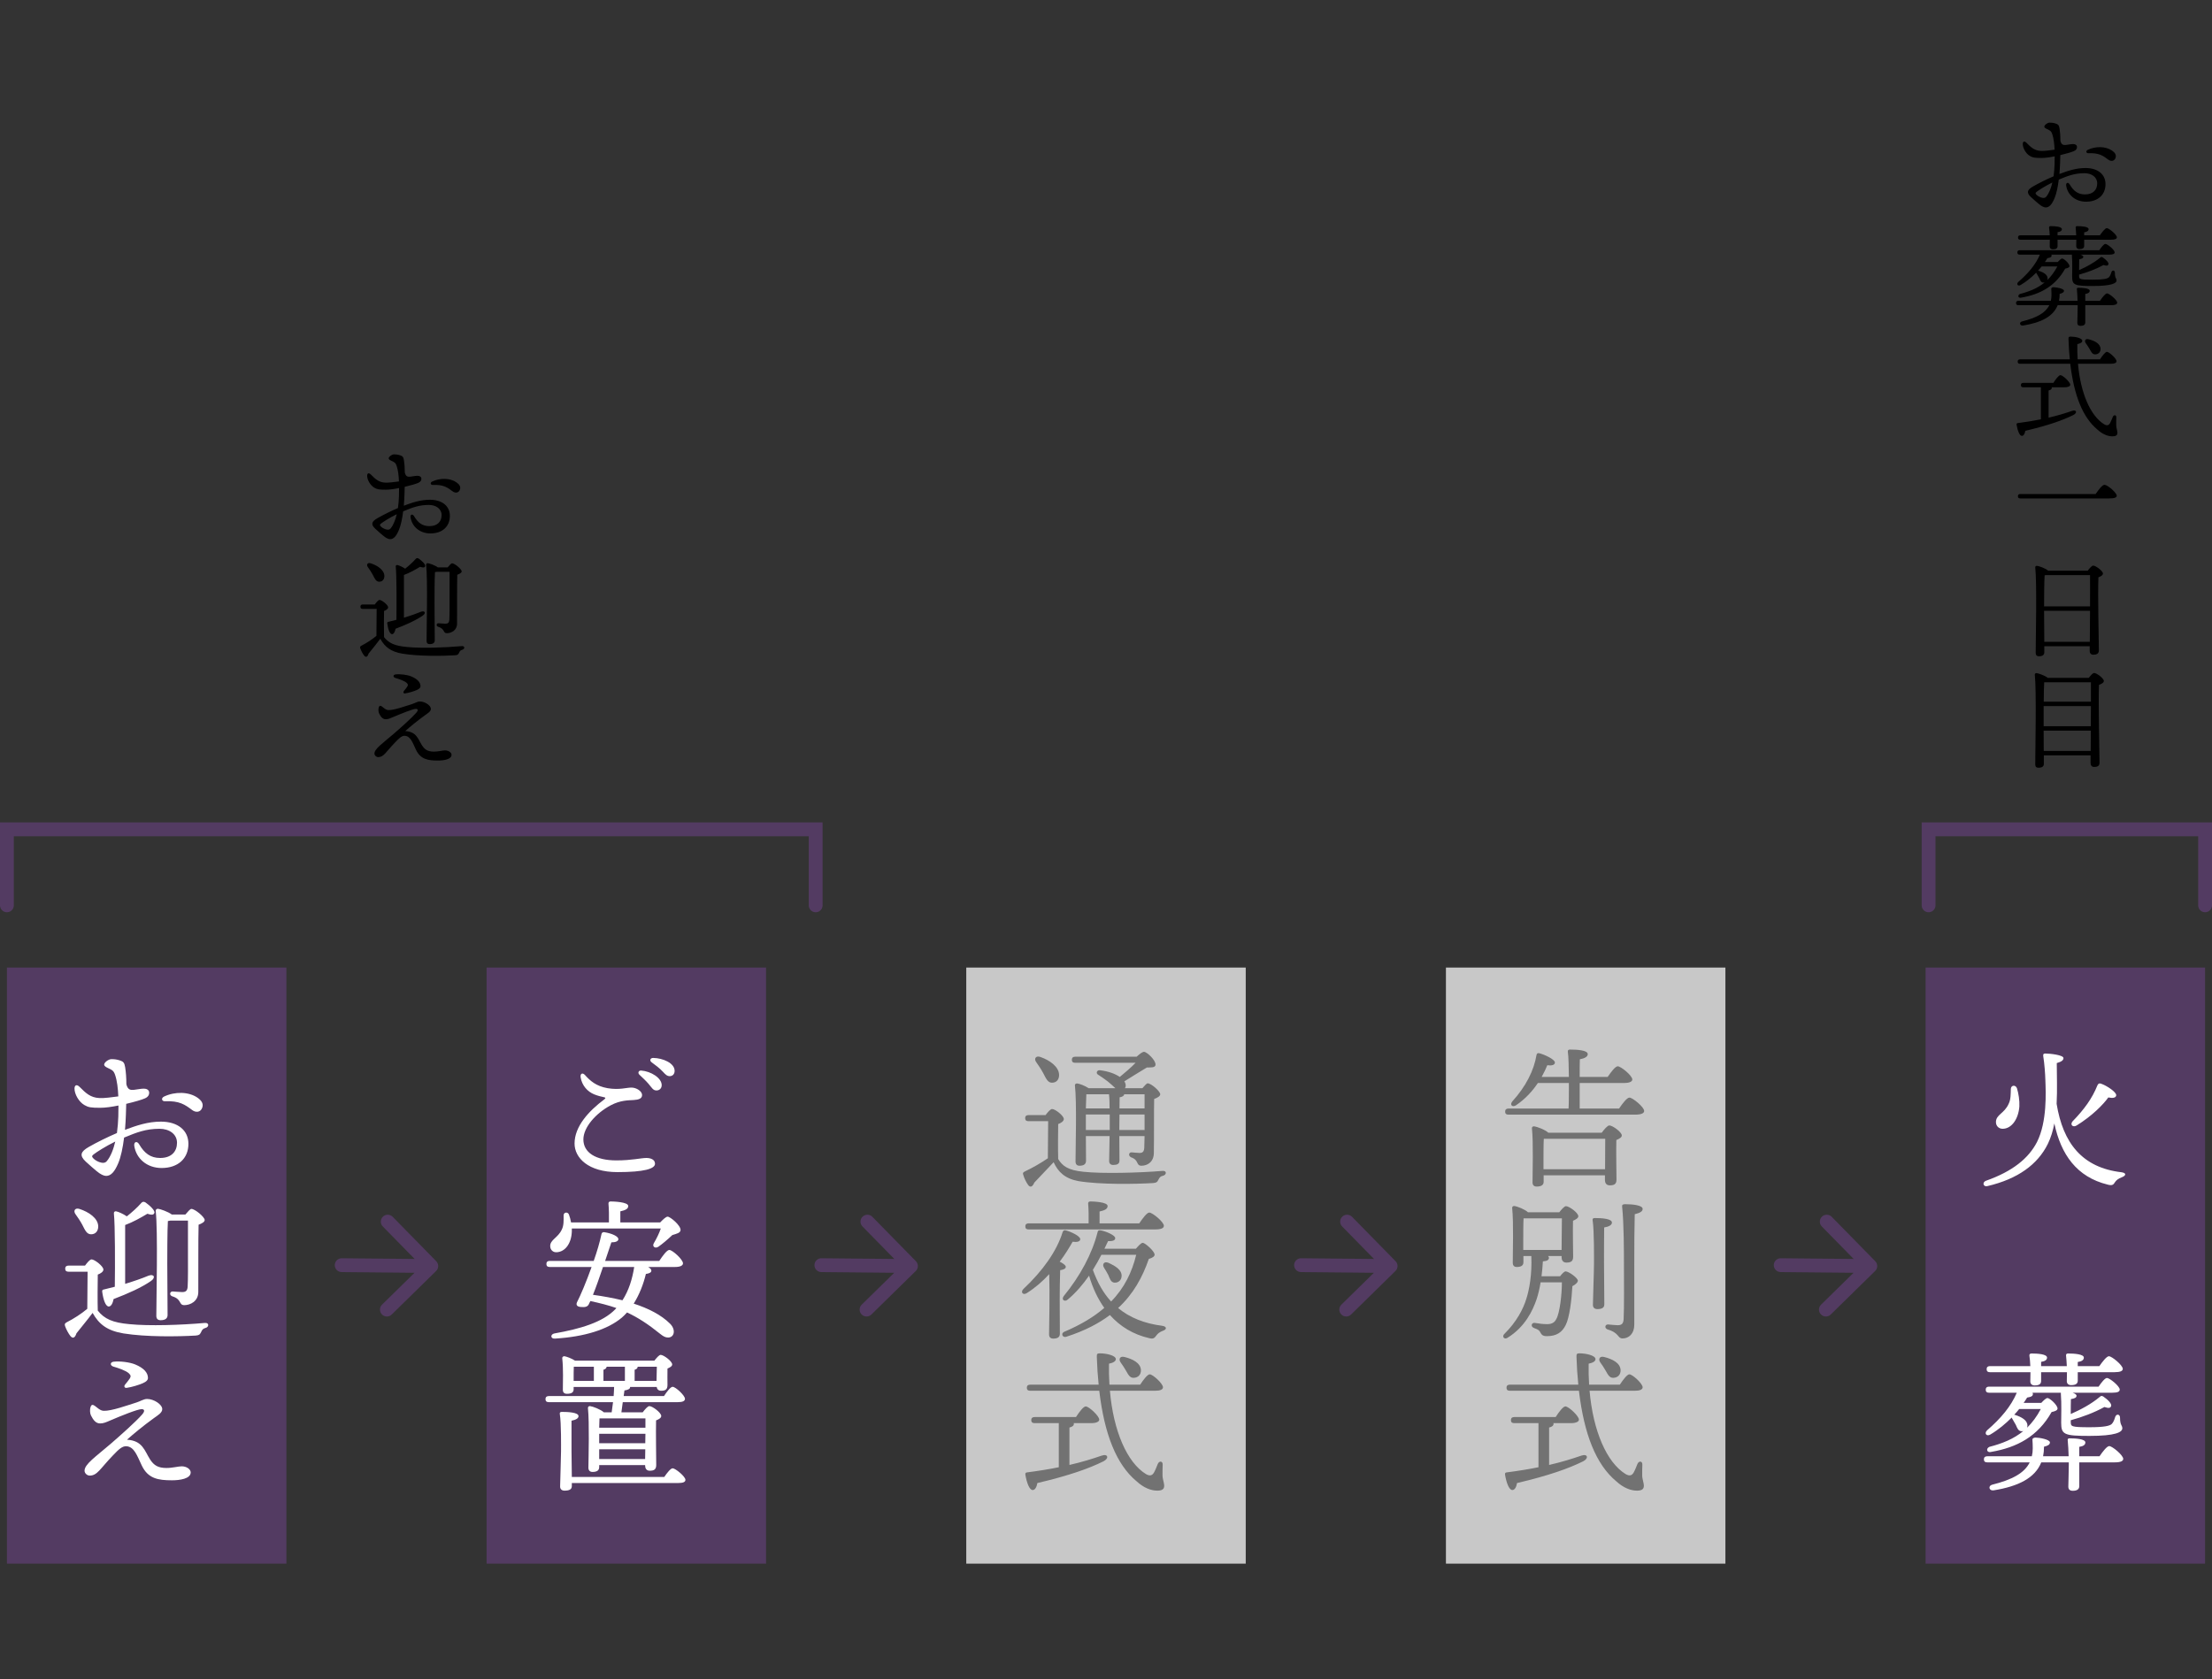
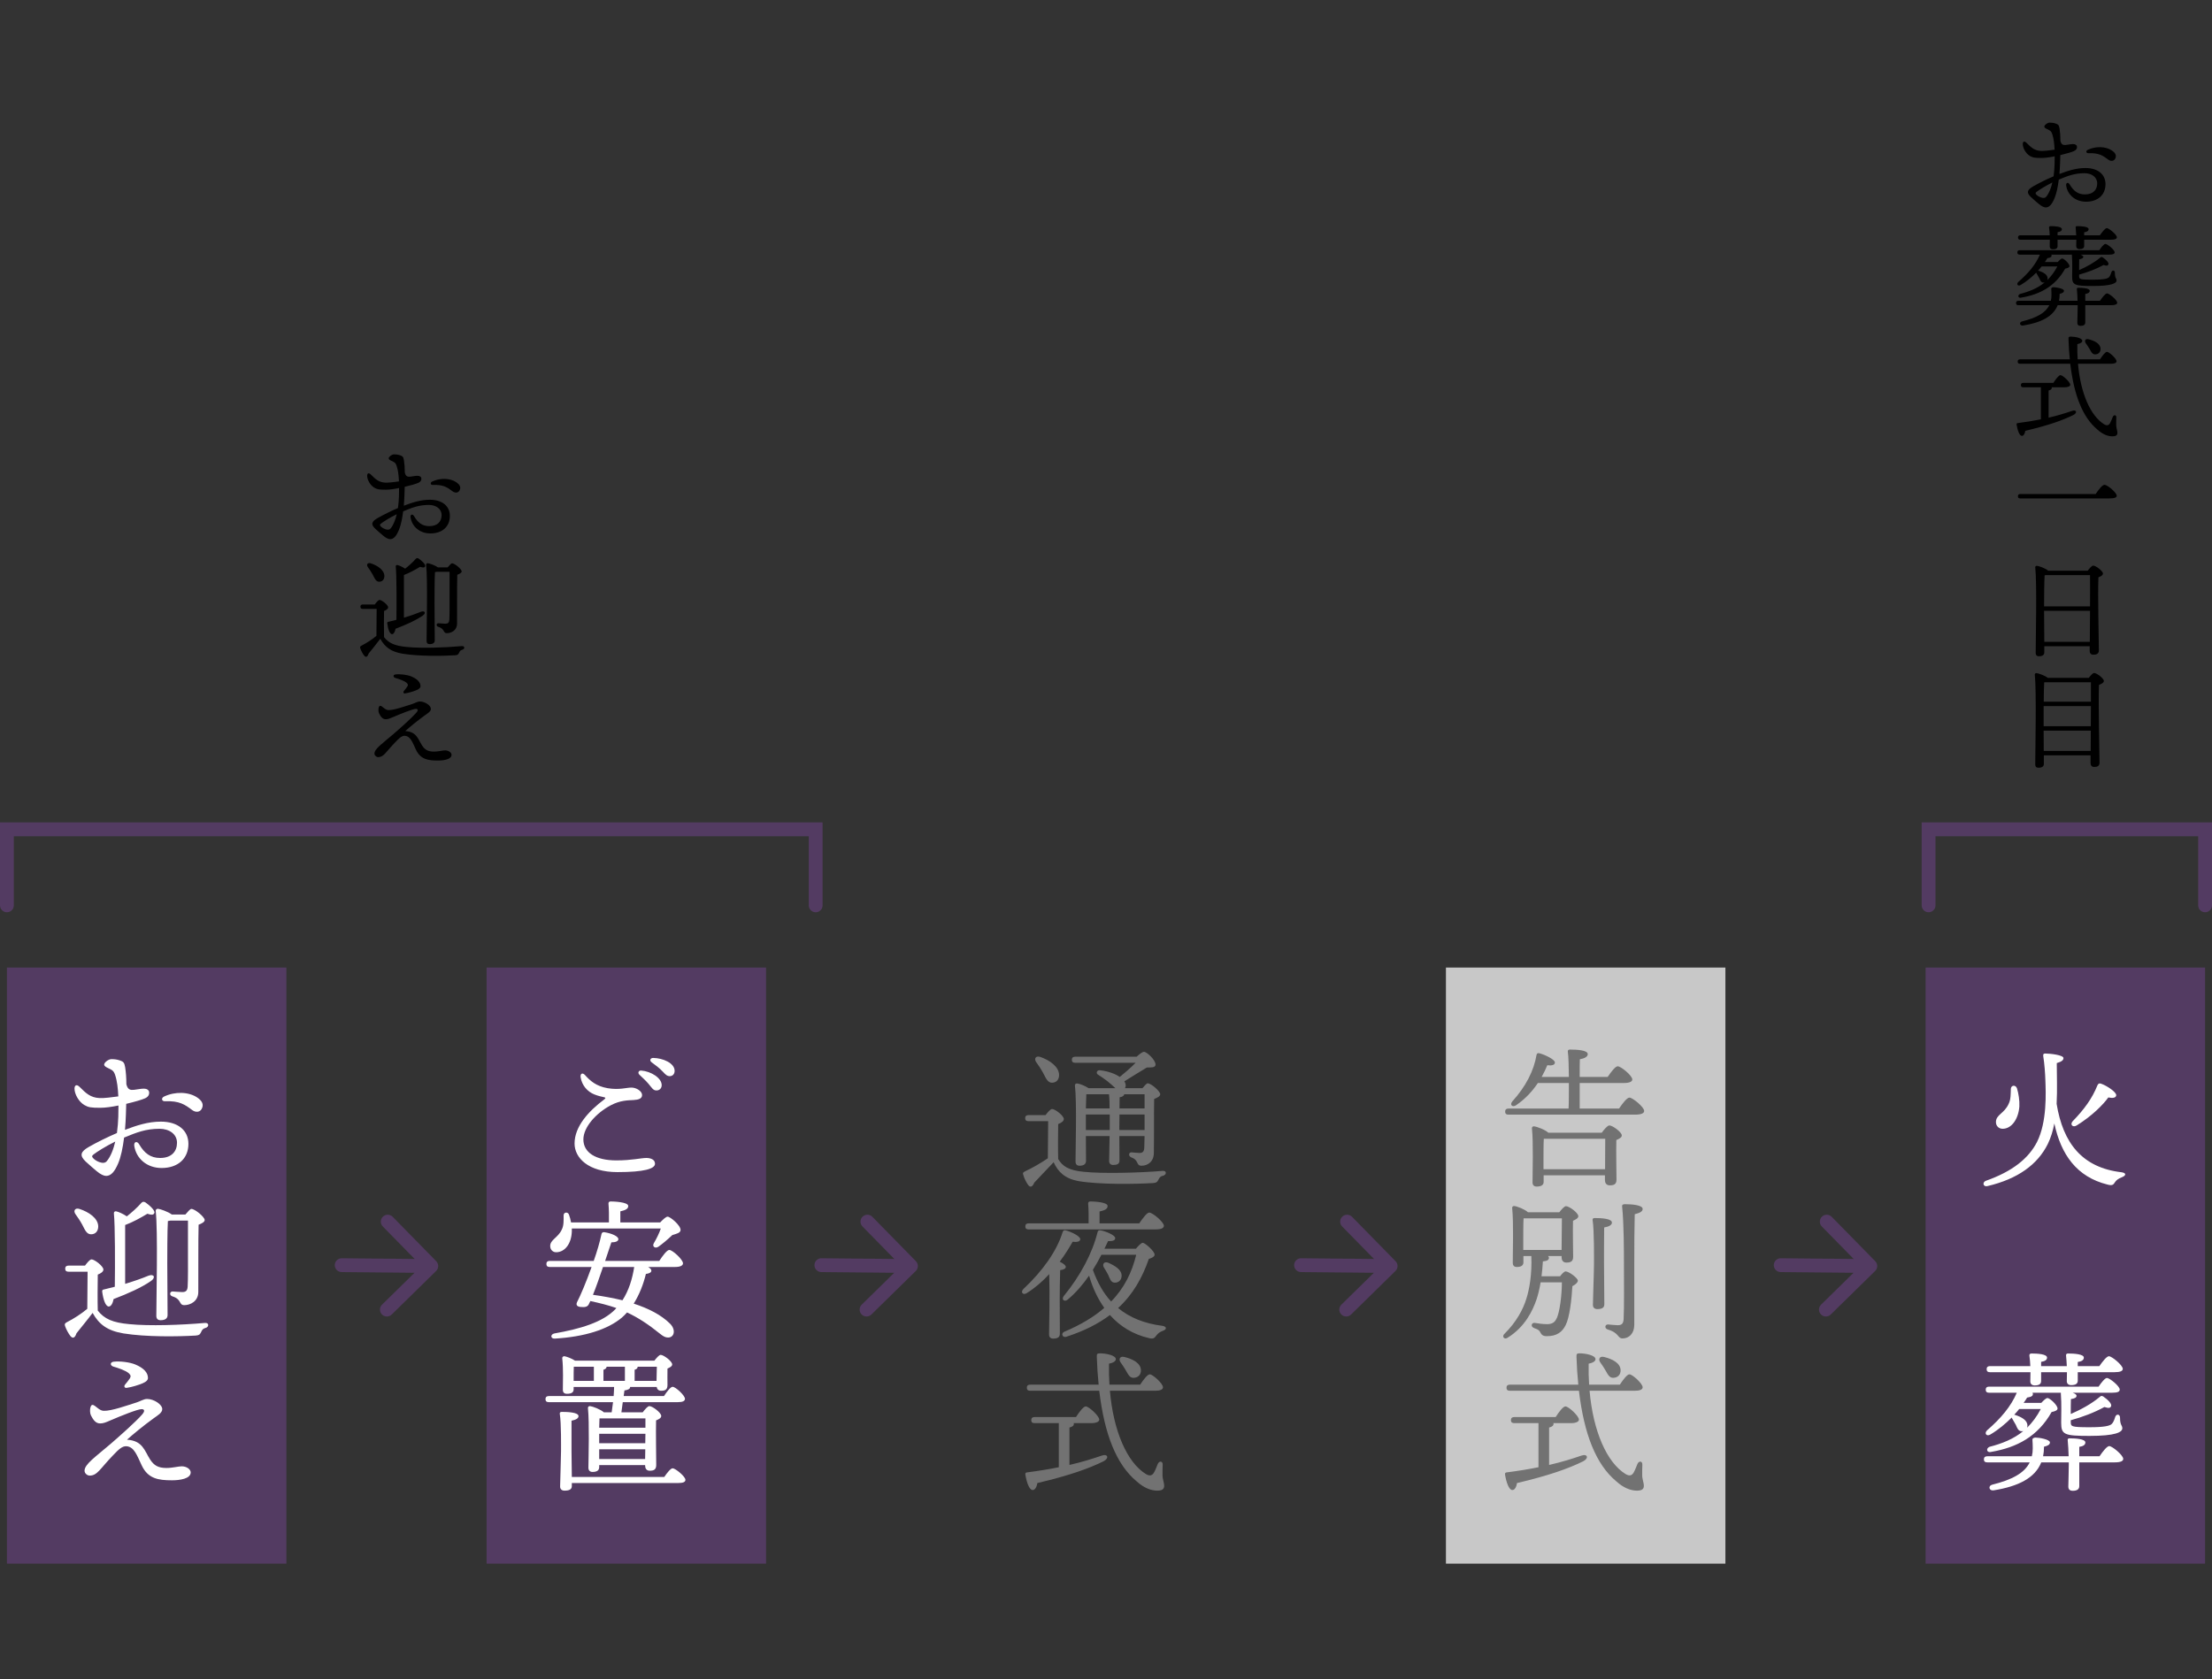
<svg xmlns="http://www.w3.org/2000/svg" width="320" height="243" viewBox="0 0 320 243" fill="none">
  <rect x="0" y="0" width="320" height="243" fill="#333333" stroke="none" />
  <path d="M56.517 76.45C56.917 75.971 57.204 75.22 57.396 74.405C56.389 74.9 55.431 75.507 55.111 75.763C54.935 75.907 54.904 75.987 55.111 76.194C55.287 76.37 55.543 76.498 55.718 76.562C56.07 76.69 56.342 76.674 56.517 76.45ZM58.547 70.442L58.515 71.529C58.499 72.024 58.467 72.583 58.419 73.174C59.601 72.727 60.816 72.311 62.19 72.311C63.964 72.311 65.082 73.222 65.082 74.644C65.082 76.194 63.98 77.185 62.27 77.185C60.72 77.185 59.601 76.194 59.394 74.868C59.33 74.421 59.681 74.309 59.905 74.692C60.448 75.619 61.087 76.13 62.11 76.13C63.324 76.13 63.884 75.427 63.884 74.533C63.884 73.622 63.069 73.062 62.046 73.062C60.608 73.062 59.633 73.446 58.323 73.989C58.195 75.028 57.987 76.035 57.7 76.706C57.332 77.569 56.949 78.016 56.438 78.016C56.198 78.016 55.846 77.856 55.447 77.521C55.127 77.249 54.76 76.945 54.296 76.514C53.593 75.859 53.769 75.459 54.6 74.98C55.431 74.501 56.597 73.925 57.572 73.51C57.652 72.903 57.7 72.311 57.716 71.784C57.716 71.481 57.732 71.081 57.732 70.618C57.029 70.762 56.342 70.858 55.814 70.858C54.84 70.858 54.568 70.809 54.153 70.57C53.545 70.218 53.114 69.403 53.114 68.844C53.114 68.477 53.338 68.349 53.657 68.668C54.296 69.308 54.776 69.787 55.734 69.835C56.166 69.867 57.141 69.739 57.716 69.659C57.684 68.844 57.588 68.013 57.38 67.406C57.22 66.943 57.077 66.895 56.613 66.671C56.406 66.575 56.23 66.463 56.23 66.32C56.23 66.096 56.677 65.744 56.997 65.744C57.252 65.744 57.54 65.76 57.907 65.888C58.227 66 58.355 66.096 58.435 66.591C58.515 67.102 58.563 67.71 58.563 68.381C58.706 68.972 58.994 69.004 59.346 68.972C59.697 68.94 60.065 68.844 60.4 68.844C60.688 68.844 60.959 68.972 60.959 69.276C60.959 69.467 60.88 69.707 60.512 69.867C60.193 70.011 59.425 70.234 58.547 70.442ZM66.025 69.787C66.44 70.075 66.664 70.394 66.552 70.793C66.392 71.353 65.865 71.385 65.481 71.097C64.715 70.522 64.139 70.106 62.621 70.17C62.27 70.186 62.19 69.835 62.525 69.675C63.676 69.132 65.114 69.164 66.025 69.787ZM65.034 82.735H63.181C63.101 82.751 63.021 82.767 62.925 82.783C62.861 83.694 62.861 86.682 62.861 87.225C62.861 87.72 62.893 92.099 62.893 92.658C62.893 93.009 62.653 93.201 62.158 93.201C61.854 93.201 61.711 93.041 61.711 92.738C61.711 91.012 61.886 83.853 61.647 81.712C61.631 81.6 61.742 81.489 61.87 81.489C62.094 81.505 62.941 81.792 63.34 82.096H64.762C65.002 81.808 65.274 81.505 65.386 81.505C65.785 81.505 66.792 82.367 66.792 82.671C66.792 82.879 66.488 83.038 66.153 83.166C66.105 84.94 66.137 87.864 66.121 90.229C66.121 91.22 65.274 91.619 64.651 91.619C64.043 91.619 64.411 90.996 63.388 90.692C63.053 90.581 63.117 90.181 63.42 90.181C63.548 90.181 64.139 90.245 64.427 90.245C64.81 90.245 64.97 90.101 65.002 89.686C65.05 88.871 65.034 87.337 65.034 86.218V82.735ZM58.435 83.198V89.382C59.378 89.094 60.209 88.807 60.896 88.519C61.487 88.311 61.663 88.727 61.151 89.079C60.16 89.766 58.77 90.389 57.22 90.98C57.141 91.379 56.981 91.763 56.709 91.763C56.373 91.747 56.134 91.044 56.022 90.197C56.006 90.053 56.07 89.989 56.198 89.973C56.597 89.877 56.981 89.782 57.348 89.686C57.38 87.417 57.38 83.214 57.252 81.984C57.236 81.84 57.332 81.728 57.492 81.76C57.7 81.792 58.243 82.032 58.611 82.287C59.154 81.856 59.681 81.393 60.145 80.865C60.24 80.769 60.368 80.706 60.56 80.817C61.039 81.153 61.615 81.696 61.503 81.936C61.423 82.144 61.231 82.16 60.768 82.016C60.081 82.431 59.25 82.895 58.435 83.198ZM53.929 83.166C53.705 82.751 53.449 82.383 53.21 82.048C52.97 81.712 53.162 81.361 53.625 81.505C54.616 81.824 55.591 82.479 55.607 83.342C55.607 83.822 55.335 84.173 54.856 84.173C54.392 84.173 54.216 83.726 53.929 83.166ZM52.491 87.465H54.216C54.44 87.161 54.728 86.809 54.904 86.809C55.223 86.809 56.15 87.529 56.15 87.88C56.15 88.104 55.862 88.296 55.559 88.407C55.543 89.27 55.527 91.284 55.559 92.194C56.262 93.073 57.124 93.457 58.882 93.617C60.959 93.824 64.299 93.712 66.808 93.489C67.271 93.441 67.271 93.92 66.872 94.016C66.584 94.096 66.52 94.224 66.408 94.463C66.28 94.719 66.201 94.783 65.849 94.815C63.931 94.927 60.672 94.975 58.259 94.591C56.549 94.304 55.687 93.632 55.015 92.434C54.456 93.185 53.865 93.888 53.322 94.575C53.146 95.118 52.906 95.135 52.682 94.863C52.491 94.623 52.235 94.16 52.123 93.824C52.059 93.617 52.075 93.537 52.315 93.409C53.034 93.041 53.833 92.53 54.456 92.003C54.472 91.108 54.488 88.983 54.488 88.104H52.491C52.283 88.104 52.139 88.04 52.139 87.784C52.139 87.545 52.283 87.465 52.491 87.465ZM57.188 98.096C56.837 97.984 56.837 97.632 57.22 97.585C57.86 97.505 58.914 97.632 59.489 97.872C60.416 98.256 60.832 98.751 60.832 99.294C60.832 99.486 60.688 99.678 60.272 99.853C59.857 100.029 59.154 100.253 58.595 100.333C58.355 100.365 58.291 100.157 58.419 99.997C58.595 99.79 58.786 99.55 58.914 99.358C59.042 99.15 59.058 99.022 58.818 98.799C58.483 98.495 57.636 98.224 57.188 98.096ZM64.379 108.578C64.906 108.578 65.322 108.897 65.322 109.217C65.322 109.888 64.171 110.048 63.356 110.048C61.902 110.048 60.832 109.872 60.176 108.482C59.681 107.443 59.394 106.533 58.579 106.469C58.131 106.437 57.764 106.788 57.141 107.443C55.798 108.834 55.511 109.553 54.712 109.553C54.424 109.553 54.169 109.297 54.169 109.041C54.169 108.354 55.319 107.587 56.917 106.213C57.86 105.398 59.553 103.896 60.209 103.145C60.56 102.746 60.448 102.57 60.16 102.57C59.745 102.57 57.955 103.289 56.885 103.752C56.406 103.96 56.15 104.072 55.798 104.072C55.351 104.072 55.079 103.704 54.84 103.225C54.728 103.001 54.712 102.57 54.808 102.314C54.888 102.106 55.015 102.059 55.239 102.218C55.511 102.41 55.798 102.73 56.182 102.746C56.997 102.778 58.706 102.154 59.633 101.867C60.001 101.755 60.384 101.499 60.736 101.499C61.455 101.499 62.334 102.075 62.334 102.57C62.334 102.953 61.854 103.225 61.455 103.513C60.304 104.343 59.25 105.222 58.627 105.782C60.272 105.877 60.464 106.932 61.055 107.859C61.471 108.498 61.918 108.754 62.781 108.754C63.404 108.754 64.027 108.578 64.379 108.578Z" fill="black" />
  <path d="M1 131V120H118V131" stroke="#533B62" stroke-width="2" stroke-linecap="round" />
  <path d="M296.028 28.45C296.427 27.971 296.715 27.22 296.907 26.405C295.9 26.9 294.941 27.507 294.622 27.763C294.446 27.907 294.414 27.987 294.622 28.194C294.798 28.37 295.053 28.498 295.229 28.562C295.581 28.69 295.852 28.674 296.028 28.45ZM298.057 22.442L298.025 23.529C298.009 24.024 297.977 24.583 297.929 25.174C299.112 24.727 300.326 24.311 301.7 24.311C303.474 24.311 304.593 25.222 304.593 26.644C304.593 28.194 303.49 29.185 301.78 29.185C300.23 29.185 299.112 28.194 298.904 26.868C298.84 26.421 299.192 26.309 299.415 26.692C299.959 27.619 300.598 28.131 301.621 28.131C302.835 28.131 303.394 27.427 303.394 26.533C303.394 25.622 302.579 25.062 301.557 25.062C300.119 25.062 299.144 25.446 297.834 25.989C297.706 27.028 297.498 28.035 297.21 28.706C296.843 29.569 296.459 30.016 295.948 30.016C295.708 30.016 295.357 29.856 294.957 29.521C294.638 29.249 294.27 28.945 293.807 28.514C293.104 27.859 293.28 27.459 294.11 26.98C294.941 26.501 296.108 25.925 297.083 25.51C297.162 24.903 297.21 24.311 297.226 23.784C297.226 23.481 297.242 23.081 297.242 22.618C296.539 22.762 295.852 22.858 295.325 22.858C294.35 22.858 294.079 22.809 293.663 22.57C293.056 22.218 292.624 21.403 292.624 20.844C292.624 20.477 292.848 20.349 293.168 20.668C293.807 21.308 294.286 21.787 295.245 21.835C295.676 21.867 296.651 21.739 297.226 21.659C297.194 20.844 297.099 20.013 296.891 19.406C296.731 18.943 296.587 18.895 296.124 18.671C295.916 18.575 295.74 18.463 295.74 18.32C295.74 18.096 296.188 17.744 296.507 17.744C296.763 17.744 297.051 17.76 297.418 17.888C297.738 18 297.866 18.096 297.945 18.591C298.025 19.102 298.073 19.71 298.073 20.381C298.217 20.972 298.505 21.004 298.856 20.972C299.208 20.94 299.575 20.844 299.911 20.844C300.198 20.844 300.47 20.972 300.47 21.276C300.47 21.467 300.39 21.707 300.023 21.867C299.703 22.011 298.936 22.234 298.057 22.442ZM305.535 21.787C305.951 22.075 306.174 22.394 306.063 22.794C305.903 23.353 305.376 23.385 304.992 23.097C304.225 22.522 303.65 22.107 302.132 22.17C301.78 22.186 301.7 21.835 302.036 21.675C303.186 21.132 304.625 21.164 305.535 21.787ZM296.539 34.687H292.289C292.081 34.687 291.937 34.623 291.937 34.367C291.937 34.128 292.081 34.048 292.289 34.048H296.523C296.507 33.664 296.475 33.233 296.427 32.945C296.411 32.785 296.507 32.722 296.651 32.722C297.29 32.722 298.281 32.785 298.281 33.153C298.281 33.409 298.057 33.536 297.658 33.6V34.048H300.358C300.342 33.664 300.31 33.249 300.278 32.945C300.262 32.785 300.342 32.722 300.486 32.722C301.125 32.722 302.148 32.785 302.148 33.153C302.148 33.409 301.924 33.553 301.509 33.616V34.048H303.778C304.113 33.569 304.545 33.009 304.784 33.009C305.088 33.009 306.238 33.952 306.238 34.336C306.238 34.559 305.983 34.687 305.36 34.687H301.509V35.582C301.509 35.917 301.253 36.045 300.806 36.045C300.55 36.045 300.358 35.901 300.358 35.63C300.358 35.406 300.374 35.087 300.374 34.687H297.658V35.614C297.658 35.949 297.418 36.077 296.971 36.077C296.715 36.077 296.523 35.933 296.523 35.662C296.523 35.438 296.539 35.118 296.539 34.687ZM297.626 38.554H295.357C295.197 38.762 295.021 38.953 294.83 39.161C294.877 39.161 294.925 39.177 294.973 39.193C295.597 39.401 296.236 39.736 296.22 40.312C296.22 40.391 296.204 40.455 296.188 40.519C296.715 39.992 297.21 39.353 297.626 38.554ZM295.82 37.915H297.674C297.913 37.659 298.169 37.403 298.329 37.403C298.569 37.403 299.383 38.138 299.383 38.506C299.383 38.682 299.16 38.794 298.76 38.873C297.306 41.446 295.117 42.596 292.433 43.06C291.969 43.204 291.81 42.724 292.225 42.533C293.583 42.181 294.782 41.702 295.788 40.871C295.724 40.887 295.66 40.887 295.581 40.887C295.261 40.871 295.149 40.567 295.005 40.232C294.893 40.024 294.766 39.816 294.638 39.593C294.606 39.545 294.574 39.497 294.574 39.449C293.935 40.088 293.184 40.727 292.321 41.238C291.921 41.478 291.65 41.111 291.985 40.791C293.423 39.545 294.494 38.282 295.101 36.844H292.193C291.985 36.844 291.841 36.78 291.841 36.525C291.841 36.285 291.985 36.205 292.193 36.205H303.698C303.985 35.773 304.369 35.294 304.577 35.294C304.864 35.294 305.919 36.157 305.919 36.509C305.919 36.732 305.711 36.844 305.12 36.844H300.965C301.189 36.924 301.381 37.02 301.381 37.164C301.381 37.355 301.189 37.451 300.79 37.515C300.774 37.947 300.774 38.554 300.774 39.081C301.796 38.634 302.915 38.042 303.81 37.291C303.906 37.212 304.001 37.116 304.193 37.244C304.688 37.579 305.12 38.027 305.008 38.266C304.928 38.442 304.8 38.506 304.305 38.346C303.234 38.937 301.988 39.401 300.774 39.736V39.912C300.774 40.391 300.806 40.471 302.739 40.471C304.305 40.471 304.832 40.328 305.056 40.152C305.248 39.976 305.36 39.672 305.439 39.401C305.551 39.033 305.951 39.081 305.951 39.465C305.951 40.296 306.19 40.248 306.19 40.583C306.19 40.999 305.455 41.382 302.739 41.382C300.071 41.382 299.767 41.238 299.767 39.992C299.767 39.497 299.815 37.947 299.735 36.988C299.735 36.924 299.735 36.876 299.735 36.844H296.747C296.779 36.892 296.795 36.924 296.795 36.972C296.795 37.164 296.683 37.276 296.188 37.355C296.076 37.531 295.964 37.723 295.82 37.915ZM301.668 43.523H303.794C304.129 43.028 304.577 42.453 304.816 42.453C305.136 42.453 306.286 43.411 306.286 43.795C306.286 44.019 306.031 44.162 305.408 44.162H301.668V46.655C301.668 46.991 301.429 47.151 300.981 47.151C300.646 47.151 300.518 46.975 300.518 46.703C300.518 46.288 300.566 45.281 300.566 44.418V44.162H297.674C297.019 45.808 295.261 46.687 292.672 47.102C292.177 47.182 292.065 46.623 292.513 46.511C294.622 45.984 295.916 45.281 296.459 44.162H292.001C291.794 44.162 291.65 44.099 291.65 43.843C291.65 43.603 291.794 43.523 292.001 43.523H296.683C296.747 43.268 296.779 42.996 296.779 42.692C296.779 42.325 296.763 42.037 296.747 41.798C296.731 41.622 296.923 41.558 297.083 41.558C297.45 41.558 298.585 41.75 298.585 42.069C298.585 42.293 298.377 42.421 297.961 42.517C297.961 42.884 297.929 43.204 297.866 43.523H300.55C300.534 42.948 300.502 42.357 300.454 41.861C300.422 41.702 300.502 41.638 300.646 41.638C301.285 41.638 302.308 41.702 302.308 42.069C302.308 42.325 302.084 42.469 301.668 42.533V43.523ZM302.276 50.479C302.116 50.192 301.924 49.92 301.732 49.648C301.509 49.313 301.668 48.961 302.148 49.089C302.995 49.297 303.842 49.712 303.874 50.463C303.89 50.927 303.602 51.262 303.107 51.278C302.675 51.294 302.515 50.879 302.276 50.479ZM296.363 56.503V60.434C297.69 60.13 298.808 59.779 299.735 59.459C300.406 59.22 300.566 59.731 299.943 60.051C298.425 60.802 296.332 61.553 292.992 62.336C292.928 62.719 292.768 63.071 292.497 63.071C292.161 63.071 291.873 62.32 291.73 61.441C291.714 61.281 291.778 61.233 291.905 61.217C293.136 61.057 294.238 60.882 295.245 60.674V56.04H292.704C292.497 56.04 292.353 55.976 292.353 55.72C292.353 55.481 292.497 55.401 292.704 55.401H297.051C297.386 54.873 297.834 54.282 298.073 54.282C298.409 54.282 299.495 55.289 299.495 55.672C299.495 55.896 299.16 56.04 298.664 56.04H296.811C296.827 56.072 296.827 56.088 296.827 56.12C296.827 56.296 296.683 56.423 296.363 56.503ZM305.392 52.636H300.614C300.981 56.871 302.419 60.178 304.401 61.393C304.816 61.633 305.072 61.553 305.264 61.201C305.408 60.945 305.551 60.546 305.647 60.322C305.807 59.971 306.174 60.019 306.159 60.402C306.159 60.738 306.127 61.153 306.143 61.505C306.143 61.952 306.318 62.272 306.318 62.655C306.302 63.007 306.063 63.135 305.583 63.135C304.944 63.135 304.177 62.847 303.426 62.16C301.301 60.402 300.039 57.222 299.495 52.636H292.241C292.033 52.636 291.889 52.572 291.889 52.317C291.889 52.077 292.033 51.997 292.241 51.997H299.431C299.336 51.087 299.272 50.112 299.24 49.089C299.224 48.754 299.288 48.706 299.575 48.706C300.246 48.706 301.237 48.929 301.237 49.313C301.237 49.52 300.997 49.696 300.518 49.792C300.502 50.543 300.518 51.278 300.566 51.997H303.794C304.129 51.486 304.561 50.911 304.8 50.911C305.12 50.911 306.19 51.885 306.19 52.269C306.19 52.509 305.903 52.636 305.392 52.636ZM292.273 71.481H303.17C303.586 70.873 304.113 70.154 304.449 70.154C304.896 70.154 306.222 71.305 306.222 71.736C306.222 71.976 305.919 72.12 305.104 72.12H292.273C292.065 72.12 291.921 72.056 291.921 71.8C291.921 71.561 292.065 71.481 292.273 71.481ZM295.74 92.865H302.324C302.324 91.731 302.34 90.053 302.356 88.376H295.708L295.74 92.865ZM295.708 87.736H302.356C302.356 85.787 302.372 83.965 302.356 83.214H295.948L295.788 83.246C295.724 84.093 295.708 86.602 295.708 87.736ZM296.3 82.575H302.02C302.292 82.224 302.611 81.84 302.819 81.84C303.186 81.84 304.225 82.623 304.225 82.991C304.225 83.23 303.921 83.406 303.57 83.534C303.458 85.883 303.634 92.929 303.634 94.112C303.634 94.607 303.282 94.735 302.819 94.735C302.435 94.735 302.308 94.447 302.308 94.192V93.505H295.74V94.383C295.74 94.751 295.501 94.959 294.973 94.959C294.638 94.959 294.494 94.767 294.494 94.479C294.494 92.562 294.686 84.413 294.43 82.096C294.414 81.984 294.51 81.872 294.654 81.872C294.893 81.872 295.916 82.224 296.3 82.575ZM295.66 108.658H302.451L302.467 105.718H295.644L295.66 108.658ZM295.82 98.719L295.724 98.735C295.692 99.278 295.66 100.429 295.66 101.531H302.483C302.483 100.269 302.483 99.23 302.483 98.719H295.82ZM295.644 104.024V105.079H302.467L302.483 102.17H295.644C295.644 103.033 295.644 103.784 295.644 104.024ZM296.236 98.08H302.18C302.435 97.744 302.755 97.377 302.947 97.377C303.314 97.377 304.353 98.16 304.353 98.527C304.353 98.783 304.017 98.959 303.65 99.102C303.538 101.547 303.73 109.105 303.73 110.352C303.73 110.847 303.41 110.975 302.947 110.975C302.563 110.975 302.435 110.687 302.435 110.431V109.297H295.676V110.527C295.676 110.895 295.421 111.087 294.893 111.087C294.59 111.087 294.43 110.927 294.43 110.623C294.43 108.658 294.622 99.997 294.366 97.616C294.35 97.52 294.446 97.393 294.59 97.393C294.814 97.393 295.836 97.744 296.236 98.08Z" fill="black" />
  <path d="M279 131V120H319V131" stroke="#533B62" stroke-width="2" stroke-linecap="round" />
  <rect width="40.43" height="86.253" transform="translate(1 140)" fill="#533B62" />
  <path d="M15.465 167.993C16.015 167.333 16.411 166.299 16.675 165.177C15.289 165.859 13.969 166.695 13.529 167.047C13.287 167.245 13.243 167.355 13.529 167.641C13.771 167.883 14.123 168.059 14.365 168.147C14.849 168.323 15.223 168.301 15.465 167.993ZM18.259 159.721L18.215 161.217C18.193 161.899 18.149 162.669 18.083 163.483C19.711 162.867 21.383 162.295 23.275 162.295C25.717 162.295 27.257 163.549 27.257 165.507C27.257 167.641 25.739 169.005 23.385 169.005C21.251 169.005 19.711 167.641 19.425 165.815C19.337 165.199 19.821 165.045 20.129 165.573C20.877 166.849 21.757 167.553 23.165 167.553C24.837 167.553 25.607 166.585 25.607 165.353C25.607 164.099 24.485 163.329 23.077 163.329C21.097 163.329 19.755 163.857 17.951 164.605C17.775 166.035 17.489 167.421 17.093 168.345C16.587 169.533 16.059 170.149 15.355 170.149C15.025 170.149 14.541 169.929 13.991 169.467C13.551 169.093 13.045 168.675 12.407 168.081C11.439 167.179 11.681 166.629 12.825 165.969C13.969 165.309 15.575 164.517 16.917 163.945C17.027 163.109 17.093 162.295 17.115 161.569C17.115 161.151 17.137 160.601 17.137 159.963C16.169 160.161 15.223 160.293 14.497 160.293C13.155 160.293 12.781 160.227 12.209 159.897C11.373 159.413 10.779 158.291 10.779 157.521C10.779 157.015 11.087 156.839 11.527 157.279C12.407 158.159 13.067 158.819 14.387 158.885C14.981 158.929 16.323 158.753 17.115 158.643C17.071 157.521 16.939 156.377 16.653 155.541C16.433 154.903 16.235 154.837 15.597 154.529C15.311 154.397 15.069 154.243 15.069 154.045C15.069 153.737 15.685 153.253 16.125 153.253C16.477 153.253 16.873 153.275 17.379 153.451C17.819 153.605 17.995 153.737 18.105 154.419C18.215 155.123 18.281 155.959 18.281 156.883C18.479 157.697 18.875 157.741 19.359 157.697C19.843 157.653 20.349 157.521 20.811 157.521C21.207 157.521 21.581 157.697 21.581 158.115C21.581 158.379 21.471 158.709 20.965 158.929C20.525 159.127 19.469 159.435 18.259 159.721ZM28.555 158.819C29.127 159.215 29.435 159.655 29.281 160.205C29.061 160.975 28.335 161.019 27.807 160.623C26.751 159.831 25.959 159.259 23.869 159.347C23.385 159.369 23.275 158.885 23.737 158.665C25.321 157.917 27.301 157.961 28.555 158.819ZM27.191 176.617H24.639C24.529 176.639 24.419 176.661 24.287 176.683C24.199 177.937 24.199 182.051 24.199 182.799C24.199 183.481 24.243 189.509 24.243 190.279C24.243 190.763 23.913 191.027 23.231 191.027C22.813 191.027 22.615 190.807 22.615 190.389C22.615 188.013 22.857 178.157 22.527 175.209C22.505 175.055 22.659 174.901 22.835 174.901C23.143 174.923 24.309 175.319 24.859 175.737H26.817C27.147 175.341 27.521 174.923 27.675 174.923C28.225 174.923 29.611 176.111 29.611 176.529C29.611 176.815 29.193 177.035 28.731 177.211C28.665 179.653 28.709 183.679 28.687 186.935C28.687 188.299 27.521 188.849 26.663 188.849C25.827 188.849 26.333 187.991 24.925 187.573C24.463 187.419 24.551 186.869 24.969 186.869C25.145 186.869 25.959 186.957 26.355 186.957C26.883 186.957 27.103 186.759 27.147 186.187C27.213 185.065 27.191 182.953 27.191 181.413V176.617ZM18.105 177.255V185.769C19.403 185.373 20.547 184.977 21.493 184.581C22.307 184.295 22.549 184.867 21.845 185.351C20.481 186.297 18.567 187.155 16.433 187.969C16.323 188.519 16.103 189.047 15.729 189.047C15.267 189.025 14.937 188.057 14.783 186.891C14.761 186.693 14.849 186.605 15.025 186.583C15.575 186.451 16.103 186.319 16.609 186.187C16.653 183.063 16.653 177.277 16.477 175.583C16.455 175.385 16.587 175.231 16.807 175.275C17.093 175.319 17.841 175.649 18.347 176.001C19.095 175.407 19.821 174.769 20.459 174.043C20.591 173.911 20.767 173.823 21.031 173.977C21.691 174.439 22.483 175.187 22.329 175.517C22.219 175.803 21.955 175.825 21.317 175.627C20.371 176.199 19.227 176.837 18.105 177.255ZM11.901 177.211C11.593 176.639 11.241 176.133 10.911 175.671C10.581 175.209 10.845 174.725 11.483 174.923C12.847 175.363 14.189 176.265 14.211 177.453C14.211 178.113 13.837 178.597 13.177 178.597C12.539 178.597 12.297 177.981 11.901 177.211ZM9.921 183.129H12.297C12.605 182.711 13.001 182.227 13.243 182.227C13.683 182.227 14.959 183.217 14.959 183.701C14.959 184.009 14.563 184.273 14.145 184.427C14.123 185.615 14.101 188.387 14.145 189.641C15.113 190.851 16.301 191.379 18.721 191.599C21.581 191.885 26.179 191.731 29.633 191.423C30.271 191.357 30.271 192.017 29.721 192.149C29.325 192.259 29.237 192.435 29.083 192.765C28.907 193.117 28.797 193.205 28.313 193.249C25.673 193.403 21.185 193.469 17.863 192.941C15.509 192.545 14.321 191.621 13.397 189.971C12.627 191.005 11.813 191.973 11.065 192.919C10.823 193.667 10.493 193.689 10.185 193.315C9.921 192.985 9.569 192.347 9.415 191.885C9.327 191.599 9.349 191.489 9.679 191.313C10.669 190.807 11.769 190.103 12.627 189.377C12.649 188.145 12.671 185.219 12.671 184.009H9.921C9.635 184.009 9.437 183.921 9.437 183.569C9.437 183.239 9.635 183.129 9.921 183.129ZM16.389 197.737C15.905 197.583 15.905 197.099 16.433 197.033C17.313 196.923 18.765 197.099 19.557 197.429C20.833 197.957 21.405 198.639 21.405 199.387C21.405 199.651 21.207 199.915 20.635 200.157C20.063 200.399 19.095 200.707 18.325 200.817C17.995 200.861 17.907 200.575 18.083 200.355C18.325 200.069 18.589 199.739 18.765 199.475C18.941 199.189 18.963 199.013 18.633 198.705C18.171 198.287 17.005 197.913 16.389 197.737ZM26.289 212.169C27.015 212.169 27.587 212.609 27.587 213.049C27.587 213.973 26.003 214.193 24.881 214.193C22.879 214.193 21.405 213.951 20.503 212.037C19.821 210.607 19.425 209.353 18.303 209.265C17.687 209.221 17.181 209.705 16.323 210.607C14.475 212.521 14.079 213.511 12.979 213.511C12.583 213.511 12.231 213.159 12.231 212.807C12.231 211.861 13.815 210.805 16.015 208.913C17.313 207.791 19.645 205.723 20.547 204.689C21.031 204.139 20.877 203.897 20.481 203.897C19.909 203.897 17.445 204.887 15.971 205.525C15.311 205.811 14.959 205.965 14.475 205.965C13.859 205.965 13.485 205.459 13.155 204.799C13.001 204.491 12.979 203.897 13.111 203.545C13.221 203.259 13.397 203.193 13.705 203.413C14.079 203.677 14.475 204.117 15.003 204.139C16.125 204.183 18.479 203.325 19.755 202.929C20.261 202.775 20.789 202.423 21.273 202.423C22.263 202.423 23.473 203.215 23.473 203.897C23.473 204.425 22.813 204.799 22.263 205.195C20.679 206.339 19.227 207.549 18.369 208.319C20.635 208.451 20.899 209.903 21.713 211.179C22.285 212.059 22.901 212.411 24.089 212.411C24.947 212.411 25.805 212.169 26.289 212.169Z" fill="white" />
  <path d="M49.44 182.064C48.888 182.058 48.436 182.501 48.431 183.054C48.425 183.606 48.868 184.058 49.421 184.063L49.44 182.064ZM63.093 183.904C63.487 183.518 63.493 182.885 63.106 182.49L56.805 176.064C56.418 175.67 55.785 175.664 55.391 176.05C54.997 176.437 54.99 177.07 55.377 177.465L60.978 183.177L55.266 188.778C54.872 189.164 54.866 189.798 55.252 190.192C55.639 190.586 56.272 190.592 56.667 190.206L63.093 183.904ZM49.421 184.063L62.383 184.19L62.402 182.19L49.44 182.064L49.421 184.063Z" fill="#533B62" />
  <rect width="40.43" height="86.253" transform="translate(70.392 140)" fill="#533B62" />
  <path d="M93.503 167.553C94.119 167.553 94.757 167.773 94.757 168.389C94.757 169.115 93.195 169.599 89.323 169.599C85.099 169.599 83.119 167.531 83.119 165.463C83.119 162.955 85.209 160.733 87.409 159.083C87.673 158.885 87.585 158.797 87.343 158.753C87.035 158.687 86.529 158.577 85.979 158.357C84.989 157.961 84.197 157.081 83.999 155.893C83.911 155.343 84.263 155.145 84.637 155.563C85.363 156.377 86.243 157.169 87.893 157.455C89.587 157.741 90.621 157.367 91.347 157.367C92.073 157.367 92.887 157.895 92.887 158.445C92.887 158.973 92.381 159.127 91.655 159.171C90.863 159.215 89.741 159.193 88.333 159.941C86.221 161.063 84.395 163.109 84.395 164.869C84.395 166.761 86.155 167.905 89.169 167.905C91.413 167.905 92.733 167.553 93.503 167.553ZM94.493 153.077C95.901 153.099 97.595 153.825 97.595 154.947C97.595 155.409 97.309 155.717 96.869 155.717C96.539 155.717 96.319 155.541 95.901 155.079C95.417 154.551 94.757 154.067 94.273 153.715C93.921 153.451 94.075 153.077 94.493 153.077ZM92.755 154.903C94.185 155.013 95.725 155.981 95.725 157.015C95.725 157.521 95.351 157.785 94.977 157.785C94.471 157.785 94.317 157.411 93.811 156.817C93.437 156.377 92.931 155.915 92.491 155.497C92.227 155.233 92.381 154.881 92.755 154.903ZM95.593 177.761H82.723C82.723 177.915 82.723 178.069 82.723 178.201C82.657 179.939 81.755 181.127 80.545 181.193C80.039 181.237 79.621 180.885 79.599 180.357C79.533 179.389 80.721 179.125 81.271 177.915C81.579 177.321 81.535 176.551 81.535 175.891C81.513 175.385 82.129 175.297 82.305 175.737C82.437 176.089 82.547 176.485 82.613 176.881H88.091C88.113 175.957 88.091 174.857 88.025 174.175C88.003 173.955 88.135 173.845 88.333 173.845C88.707 173.845 90.885 173.911 90.885 174.505C90.885 174.945 90.423 175.121 89.741 175.275V176.881H95.505C95.901 176.463 96.341 176.045 96.583 176.045C96.957 176.045 98.475 177.299 98.453 177.981C98.431 178.399 97.903 178.509 97.265 178.707C96.539 179.389 95.835 179.983 95.241 180.401C94.757 180.709 94.317 180.357 94.581 179.895C94.999 179.191 95.373 178.421 95.593 177.761ZM91.743 183.349V183.327H87.233C86.749 184.757 86.221 186.275 85.781 187.353C87.233 187.551 88.663 187.815 90.049 188.145C90.973 186.715 91.479 185.043 91.743 183.349ZM87.541 182.447H95.373C95.857 181.721 96.473 180.863 96.825 180.863C97.287 180.863 98.805 182.249 98.805 182.799C98.805 183.129 98.387 183.327 97.661 183.327H93.767C94.031 183.481 94.229 183.657 94.229 183.855C94.229 184.075 94.031 184.251 93.437 184.339C93.085 185.813 92.491 187.331 91.677 188.629C93.789 189.311 95.659 190.257 96.935 191.533C97.815 192.413 97.551 193.535 96.649 193.535C96.253 193.535 95.945 193.359 95.505 193.007C93.767 191.599 92.271 190.631 90.709 189.905C90.467 190.169 90.225 190.433 89.961 190.653C87.915 192.369 84.593 193.425 80.281 193.689C79.599 193.733 79.599 193.051 80.215 192.941C83.955 192.281 87.167 191.335 88.993 189.465L89.169 189.267C88.047 188.871 86.815 188.563 85.407 188.255C85.341 188.387 85.275 188.497 85.231 188.607C85.055 189.091 84.681 189.179 83.999 189.113C83.493 189.069 83.295 188.827 83.471 188.431C83.955 187.507 84.813 185.483 85.583 183.327H79.533C79.247 183.327 79.049 183.239 79.049 182.887C79.049 182.557 79.247 182.447 79.533 182.447H85.891C86.375 181.083 86.771 179.719 87.013 178.575C87.057 178.377 87.189 178.267 87.409 178.289C88.509 178.465 89.455 178.883 89.455 179.301C89.455 179.609 89.037 179.763 88.443 179.763L87.541 182.447ZM82.987 199.343V199.805H85.913V197.759H83.009C82.987 198.133 82.987 199.035 82.987 199.343ZM91.809 198.199V199.805H94.977L95.021 197.759H92.249C92.249 197.979 92.095 198.111 91.809 198.199ZM87.299 198.199V199.805H90.401V197.759H87.761C87.739 197.957 87.585 198.111 87.299 198.199ZM86.683 211.113H93.327L93.349 209.705H86.683V211.113ZM86.683 207.461V208.385V208.825H93.349L93.371 207.461H86.683ZM93.371 205.239H86.727C86.705 205.547 86.705 206.053 86.683 206.581H93.371V205.239ZM87.365 204.359H88.487C88.553 203.897 88.619 203.391 88.685 202.885H79.401C79.115 202.885 78.917 202.797 78.917 202.445C78.917 202.115 79.115 202.005 79.401 202.005H88.773C88.795 201.565 88.839 201.103 88.839 200.685H82.987V201.015C82.987 201.499 82.635 201.675 82.019 201.675C81.623 201.675 81.425 201.477 81.425 201.103C81.425 199.937 81.513 198.177 81.337 196.527C81.315 196.351 81.491 196.219 81.667 196.241C82.019 196.307 82.723 196.571 83.185 196.879H94.669C94.977 196.483 95.351 196.043 95.571 196.043C96.011 196.043 97.243 196.967 97.243 197.429C97.243 197.693 96.913 197.869 96.561 198.023C96.539 198.815 96.561 199.937 96.561 200.399C96.561 201.081 96.231 201.235 95.637 201.235C95.219 201.235 95.043 200.971 94.999 200.685H91.149C91.149 200.707 91.149 200.729 91.149 200.751C91.149 200.971 90.819 201.125 90.335 201.191L90.225 202.005H96.055C96.473 201.367 97.001 200.663 97.309 200.663C97.727 200.663 99.091 201.917 99.091 202.401C99.091 202.731 98.739 202.885 98.057 202.885H90.093L89.895 204.359H92.975C93.305 203.919 93.701 203.457 93.943 203.457C94.383 203.457 95.659 204.403 95.659 204.887C95.659 205.173 95.307 205.371 94.911 205.525C94.867 207.175 94.933 211.135 94.933 211.971C94.933 212.653 94.581 212.807 93.987 212.807C93.481 212.807 93.327 212.411 93.327 212.059V211.993H86.683V212.279C86.683 212.763 86.353 212.983 85.715 212.983C85.341 212.983 85.121 212.763 85.121 212.367C85.143 210.761 85.275 205.877 85.055 203.743C85.033 203.567 85.187 203.435 85.363 203.457C85.759 203.501 86.903 203.941 87.365 204.359ZM82.723 213.709H96.099C96.495 213.115 97.023 212.455 97.309 212.455C97.705 212.455 99.157 213.643 99.157 214.127C99.157 214.435 98.849 214.589 98.057 214.589H82.723V215.029C82.723 215.513 82.349 215.689 81.667 215.689C81.293 215.689 81.029 215.491 81.029 215.095C81.029 214.501 81.161 210.893 81.161 210.013C81.161 209.375 81.205 205.965 80.985 204.601C80.941 204.381 81.073 204.293 81.271 204.293C82.129 204.293 83.691 204.359 83.691 204.909C83.691 205.217 83.339 205.437 82.679 205.569V209.991C82.679 210.541 82.701 212.389 82.723 213.709Z" fill="white" />
  <path d="M118.833 182.064C118.28 182.058 117.828 182.501 117.823 183.054C117.817 183.606 118.261 184.058 118.813 184.063L118.833 182.064ZM132.485 183.904C132.879 183.518 132.885 182.885 132.499 182.49L126.197 176.064C125.811 175.67 125.178 175.664 124.783 176.05C124.389 176.437 124.383 177.07 124.769 177.465L130.371 183.177L124.659 188.778C124.264 189.164 124.258 189.798 124.645 190.192C125.031 190.586 125.665 190.592 126.059 190.206L132.485 183.904ZM118.813 184.063L131.775 184.19L131.795 182.19L118.833 182.064L118.813 184.063Z" fill="#533B62" />
-   <rect width="40.43" height="86.253" transform="translate(139.785 140)" fill="#C8C8C8" />
  <path d="M161.928 163.505H165.58V162.141V161.261H161.95L161.928 163.175V163.505ZM157.088 163.505H160.542V162.933C160.542 162.647 160.542 162.009 160.542 161.261H157.088V162.757V163.505ZM165.58 158.335H162.632C162.61 158.555 162.39 158.709 161.972 158.775C161.972 159.083 161.95 159.699 161.95 160.381H165.58V158.335ZM160.432 158.335H157.154C157.132 158.753 157.11 159.545 157.088 160.381H160.52C160.52 159.633 160.498 158.885 160.432 158.335ZM164.282 153.781H155.548C155.262 153.781 155.064 153.693 155.064 153.341C155.064 153.011 155.262 152.901 155.548 152.901H164.436C164.81 152.549 165.272 152.175 165.514 152.197C165.932 152.219 167.208 153.407 167.164 154.067C167.142 154.529 166.416 154.441 165.91 154.463C165.096 154.947 163.82 155.739 162.654 156.465L162.72 156.575C162.896 156.905 162.896 157.213 162.742 157.455H165.272C165.558 157.103 165.888 156.751 166.02 156.751C166.548 156.751 167.846 157.917 167.846 158.335C167.846 158.621 167.428 158.841 166.966 159.017C166.922 160.997 166.966 164.165 166.922 166.805C166.922 168.125 165.998 168.675 165.14 168.675C164.304 168.675 164.81 167.861 163.644 167.465C163.204 167.267 163.27 166.739 163.688 166.739C163.842 166.739 164.502 166.827 164.832 166.827C165.316 166.827 165.492 166.629 165.536 166.101C165.558 165.661 165.558 165.045 165.58 164.385H161.928L161.95 167.927C161.95 168.411 161.62 168.565 161.026 168.565C160.674 168.565 160.454 168.367 160.454 167.971C160.454 167.685 160.498 165.793 160.52 164.385H157.088L157.11 167.949C157.11 168.433 156.802 168.675 156.164 168.675C155.79 168.675 155.592 168.455 155.592 168.059C155.592 166.145 155.79 159.501 155.504 157.059C155.482 156.883 155.636 156.751 155.834 156.773C156.164 156.795 157 157.125 157.484 157.455H161.356C161.048 157.169 160.674 156.817 160.234 156.465C159.794 156.135 159.31 155.783 158.848 155.497C158.518 155.321 158.65 154.815 159.112 154.859C160.432 155.013 161.378 155.409 161.994 155.827C162.764 155.189 163.534 154.551 164.282 153.781ZM150.906 155.255C150.598 154.683 150.224 154.133 149.894 153.671C149.564 153.209 149.828 152.725 150.466 152.923C151.874 153.407 153.194 154.353 153.216 155.541C153.216 156.201 152.842 156.663 152.182 156.663C151.566 156.663 151.324 156.047 150.906 155.255ZM148.794 161.349H151.258C151.566 160.931 151.962 160.469 152.204 160.469C152.644 160.469 153.898 161.437 153.898 161.921C153.898 162.229 153.502 162.493 153.084 162.647C153.062 163.813 153.04 166.409 153.084 167.707C153.7 168.719 154.514 169.335 156.78 169.555C159.486 169.841 164.788 169.709 168.176 169.423C168.814 169.357 168.792 169.995 168.242 170.127C167.824 170.215 167.758 170.391 167.582 170.699C167.406 171.051 167.296 171.139 166.812 171.183C164.282 171.337 159.156 171.425 155.988 170.897C154.03 170.523 153.062 169.555 152.424 168.169C151.5 169.159 150.466 170.215 149.63 171.117C149.344 171.799 149.014 171.843 148.728 171.447C148.486 171.117 148.156 170.479 148.046 170.039C147.936 169.753 147.958 169.643 148.332 169.467C149.322 169.005 150.598 168.279 151.588 167.597C151.61 166.365 151.632 163.439 151.632 162.229H148.794C148.508 162.229 148.31 162.141 148.31 161.789C148.31 161.459 148.508 161.349 148.794 161.349ZM167.12 177.893H148.816C148.53 177.893 148.332 177.805 148.332 177.453C148.332 177.123 148.53 177.013 148.816 177.013H157.484C157.506 176.045 157.484 174.879 157.418 174.175C157.396 173.955 157.528 173.845 157.726 173.845C158.1 173.845 160.234 173.911 160.234 174.505C160.234 174.967 159.75 175.143 159.068 175.297V177.013H164.81C165.294 176.309 165.91 175.451 166.262 175.451C166.724 175.451 168.374 176.815 168.374 177.365C168.374 177.695 168 177.893 167.12 177.893ZM153.304 187.969L153.326 192.985C153.326 193.469 153.018 193.689 152.358 193.689C151.962 193.689 151.764 193.469 151.764 193.073C151.786 191.951 151.874 186.979 151.786 184.361C150.862 185.373 149.762 186.341 148.53 187.111C147.98 187.463 147.584 186.957 148.068 186.495C150.84 183.899 152.886 181.017 153.722 178.289C153.81 178.047 153.942 177.981 154.162 178.025C154.866 178.201 156.274 178.839 156.274 179.301C156.274 179.653 155.812 179.763 155.174 179.675C154.734 180.445 154.118 181.479 153.304 182.557C153.744 182.777 154.184 183.063 154.184 183.305C154.184 183.591 153.81 183.723 153.37 183.789C153.326 184.647 153.304 187.353 153.304 187.969ZM161.246 185.593C160.696 185.571 160.564 185.021 160.322 184.471C160.146 184.141 159.926 183.767 159.706 183.415C159.42 182.953 159.706 182.469 160.322 182.711C161.356 183.173 162.302 183.745 162.258 184.647C162.236 185.197 161.84 185.615 161.246 185.593ZM164.37 181.567H159.332C158.98 182.271 158.562 182.997 158.1 183.745C158.76 185.571 159.618 187.111 160.74 188.321C162.676 186.341 163.754 184.075 164.37 181.567ZM159.772 180.687H164.326C164.678 180.269 165.096 179.829 165.316 179.829C165.646 179.829 167.032 181.039 167.032 181.545C167.032 181.809 166.702 182.007 166.196 182.161C165.272 184.823 163.952 187.243 161.752 189.267C163.424 190.653 165.558 191.511 168.154 191.841C168.836 191.951 168.792 192.369 168.264 192.545C167.736 192.743 167.494 192.963 167.296 193.227C167.01 193.623 166.834 193.777 166.24 193.623C163.952 193.095 162.06 191.951 160.564 190.279C158.936 191.511 156.89 192.567 154.316 193.403C153.788 193.645 153.392 193.007 153.92 192.721C156.362 191.687 158.254 190.543 159.75 189.245C158.826 187.947 158.078 186.385 157.55 184.581C156.692 185.813 155.68 187.023 154.47 188.035C154.03 188.431 153.502 188.079 153.876 187.551C156.274 184.625 158.012 181.369 158.782 178.289C158.826 178.069 158.936 177.981 159.222 178.025C159.97 178.157 161.334 178.729 161.334 179.147C161.334 179.499 160.938 179.609 160.3 179.587C160.146 179.917 159.97 180.291 159.772 180.687ZM162.852 198.265C162.632 197.869 162.368 197.495 162.104 197.121C161.796 196.659 162.016 196.175 162.676 196.351C163.842 196.637 165.008 197.209 165.052 198.243C165.074 198.881 164.678 199.343 163.996 199.365C163.402 199.387 163.182 198.815 162.852 198.265ZM154.712 206.559V211.971C156.538 211.553 158.078 211.069 159.354 210.629C160.278 210.299 160.498 211.003 159.64 211.443C157.55 212.477 154.668 213.511 150.07 214.589C149.982 215.117 149.762 215.601 149.388 215.601C148.926 215.601 148.53 214.567 148.332 213.357C148.31 213.137 148.398 213.071 148.574 213.049C150.268 212.829 151.786 212.587 153.172 212.301V205.921H149.674C149.388 205.921 149.19 205.833 149.19 205.481C149.19 205.151 149.388 205.041 149.674 205.041H155.658C156.12 204.315 156.736 203.501 157.066 203.501C157.528 203.501 159.024 204.887 159.024 205.415C159.024 205.723 158.562 205.921 157.88 205.921H155.328C155.35 205.965 155.35 205.987 155.35 206.031C155.35 206.273 155.152 206.449 154.712 206.559ZM167.142 201.235H160.564C161.07 207.065 163.05 211.619 165.778 213.291C166.35 213.621 166.702 213.511 166.966 213.027C167.164 212.675 167.362 212.125 167.494 211.817C167.714 211.333 168.22 211.399 168.198 211.927C168.198 212.389 168.154 212.961 168.176 213.445C168.176 214.061 168.418 214.501 168.418 215.029C168.396 215.513 168.066 215.689 167.406 215.689C166.526 215.689 165.47 215.293 164.436 214.347C161.51 211.927 159.772 207.549 159.024 201.235H149.036C148.75 201.235 148.552 201.147 148.552 200.795C148.552 200.465 148.75 200.355 149.036 200.355H158.936C158.804 199.101 158.716 197.759 158.672 196.351C158.65 195.889 158.738 195.823 159.134 195.823C160.058 195.823 161.422 196.131 161.422 196.659C161.422 196.945 161.092 197.187 160.432 197.319C160.41 198.353 160.432 199.365 160.498 200.355H164.942C165.404 199.651 165.998 198.859 166.328 198.859C166.768 198.859 168.242 200.201 168.242 200.729C168.242 201.059 167.846 201.235 167.142 201.235Z" fill="#727272" />
  <path d="M188.225 182.064C187.673 182.058 187.221 182.501 187.215 183.054C187.21 183.606 187.653 184.058 188.205 184.063L188.225 182.064ZM201.877 183.904C202.272 183.518 202.278 182.885 201.891 182.49L195.59 176.064C195.203 175.67 194.57 175.664 194.176 176.05C193.781 176.437 193.775 177.07 194.162 177.465L199.763 183.177L194.051 188.778C193.657 189.164 193.65 189.798 194.037 190.192C194.424 190.586 195.057 190.592 195.451 190.206L201.877 183.904ZM188.205 184.063L201.167 184.19L201.187 182.19L188.225 182.064L188.205 184.063Z" fill="#533B62" />
  <rect width="40.43" height="86.253" transform="translate(209.177 140)" fill="#C8C8C8" />
  <path d="M223.29 169.181H232.2C232.2 167.773 232.222 165.815 232.222 164.781H223.334C223.29 165.485 223.29 167.135 223.29 167.553V169.181ZM223.994 163.901H231.716C232.046 163.439 232.552 162.845 232.816 162.845C233.278 162.845 234.62 163.813 234.62 164.297C234.62 164.583 234.246 164.781 233.828 164.957C233.784 166.585 233.85 169.863 233.85 170.677C233.85 171.359 233.498 171.513 232.86 171.513C232.354 171.513 232.178 171.117 232.178 170.765V170.061H223.312V171.007C223.312 171.469 222.96 171.689 222.3 171.689C221.904 171.689 221.706 171.469 221.706 171.095C221.706 169.577 221.838 165.309 221.618 163.263C221.596 163.087 221.75 162.955 221.926 162.977C222.344 163.021 223.532 163.461 223.994 163.901ZM228.526 160.403H234.224C234.708 159.677 235.368 158.819 235.72 158.819C236.182 158.819 237.854 160.183 237.854 160.755C237.854 161.063 237.458 161.283 236.578 161.283H218.23C217.944 161.283 217.746 161.195 217.746 160.843C217.746 160.513 217.944 160.403 218.23 160.403H226.92C226.942 159.963 226.964 159.325 226.964 157.719V156.707H222.476C221.728 157.829 220.694 158.995 219.33 159.919C218.802 160.271 218.362 159.875 218.78 159.369C220.738 157.213 221.904 154.903 222.278 152.659C222.322 152.417 222.454 152.351 222.674 152.395C223.378 152.571 224.94 153.275 224.94 153.737C224.94 154.111 224.478 154.221 223.84 154.133C223.642 154.617 223.378 155.189 223.026 155.827H226.964C226.942 154.485 226.92 152.857 226.81 152.175C226.788 151.977 226.898 151.867 227.096 151.867C228.152 151.867 229.692 151.955 229.692 152.527C229.692 152.901 229.252 153.143 228.548 153.275C228.526 153.605 228.526 154.771 228.526 155.827H232.574C233.058 155.123 233.674 154.287 234.026 154.287C234.488 154.287 236.138 155.629 236.138 156.201C236.138 156.509 235.72 156.707 234.884 156.707H228.526V157.719V160.403ZM220.364 180.863H225.908C225.93 179.499 225.952 177.299 225.952 176.287H220.408C220.364 176.991 220.364 178.641 220.364 179.125V180.863ZM221.046 175.407H225.578C225.908 174.989 226.304 174.527 226.546 174.527C227.008 174.527 228.328 175.495 228.328 175.979C228.328 176.265 227.954 176.463 227.558 176.639C227.514 178.157 227.58 181.083 227.58 181.853C227.58 182.535 227.206 182.689 226.59 182.689C226.084 182.689 225.908 182.293 225.908 181.941V181.743H223.95C224.038 181.831 224.082 181.919 224.082 182.007C224.06 182.337 223.774 182.469 223.202 182.513C223.158 183.261 223.092 183.987 223.004 184.669H225.688C225.974 184.295 226.304 183.965 226.48 183.965C226.964 183.965 228.262 184.933 228.262 185.307C228.262 185.571 227.91 185.879 227.47 186.099C227.36 188.035 227.074 190.587 226.502 191.731C225.996 192.743 225.226 193.337 223.774 193.337C223.136 193.337 223.004 193.095 222.828 192.787C222.652 192.413 222.366 192.325 221.948 192.171C221.64 192.039 221.552 191.885 221.596 191.665C221.64 191.511 221.794 191.379 222.058 191.423C222.63 191.511 223.158 191.599 223.84 191.599C224.654 191.599 224.984 191.203 225.16 190.829C225.644 189.949 225.952 187.309 225.952 185.549H222.872C222.718 186.517 222.498 187.375 222.278 188.035C221.75 189.575 220.65 191.995 218.076 193.579C217.592 193.887 217.24 193.359 217.636 193.007C219.418 191.247 220.364 189.377 220.804 187.947C221.244 186.583 221.64 184.383 221.53 181.743H220.386V182.645C220.386 183.107 220.056 183.327 219.418 183.327C219.044 183.327 218.846 183.107 218.846 182.711C218.846 181.193 218.978 176.837 218.758 174.791C218.736 174.615 218.89 174.483 219.066 174.505C219.484 174.549 220.606 174.989 221.046 175.407ZM232.068 177.607C232.046 178.597 232.046 182.117 232.046 182.755C232.046 183.789 232.09 188.079 232.09 188.739C232.09 189.223 231.738 189.421 231.078 189.421C230.682 189.421 230.44 189.201 230.44 188.805C230.44 188.101 230.594 184.009 230.594 182.931C230.594 182.183 230.638 178.069 230.396 176.551C230.352 176.353 230.484 176.243 230.682 176.243C231.804 176.243 233.19 176.353 233.19 176.903C233.19 177.255 232.75 177.497 232.068 177.607ZM235.104 174.241C236.314 174.241 237.634 174.417 237.634 174.923C237.634 175.297 237.26 175.495 236.49 175.693C236.38 179.477 236.446 186.451 236.424 191.687C236.424 192.985 235.632 193.667 234.73 193.667C233.982 193.667 234.29 192.875 232.574 192.369C232.068 192.193 232.178 191.621 232.64 191.643C233.19 191.687 233.674 191.753 234.026 191.753C234.576 191.753 234.84 191.555 234.884 190.873C234.972 189.311 234.928 185.219 234.928 182.909C234.928 181.281 234.928 177.035 234.664 174.571C234.642 174.329 234.774 174.241 235.104 174.241ZM232.244 198.265C232.024 197.869 231.76 197.495 231.496 197.121C231.188 196.659 231.408 196.175 232.068 196.351C233.234 196.637 234.4 197.209 234.444 198.243C234.466 198.881 234.07 199.343 233.388 199.365C232.794 199.387 232.574 198.815 232.244 198.265ZM224.104 206.559V211.971C225.93 211.553 227.47 211.069 228.746 210.629C229.67 210.299 229.89 211.003 229.032 211.443C226.942 212.477 224.06 213.511 219.462 214.589C219.374 215.117 219.154 215.601 218.78 215.601C218.318 215.601 217.922 214.567 217.724 213.357C217.702 213.137 217.79 213.071 217.966 213.049C219.66 212.829 221.178 212.587 222.564 212.301V205.921H219.066C218.78 205.921 218.582 205.833 218.582 205.481C218.582 205.151 218.78 205.041 219.066 205.041H225.05C225.512 204.315 226.128 203.501 226.458 203.501C226.92 203.501 228.416 204.887 228.416 205.415C228.416 205.723 227.954 205.921 227.272 205.921H224.72C224.742 205.965 224.742 205.987 224.742 206.031C224.742 206.273 224.544 206.449 224.104 206.559ZM236.534 201.235H229.956C230.462 207.065 232.442 211.619 235.17 213.291C235.742 213.621 236.094 213.511 236.358 213.027C236.556 212.675 236.754 212.125 236.886 211.817C237.106 211.333 237.612 211.399 237.59 211.927C237.59 212.389 237.546 212.961 237.568 213.445C237.568 214.061 237.81 214.501 237.81 215.029C237.788 215.513 237.458 215.689 236.798 215.689C235.918 215.689 234.862 215.293 233.828 214.347C230.902 211.927 229.164 207.549 228.416 201.235H218.428C218.142 201.235 217.944 201.147 217.944 200.795C217.944 200.465 218.142 200.355 218.428 200.355H228.328C228.196 199.101 228.108 197.759 228.064 196.351C228.042 195.889 228.13 195.823 228.526 195.823C229.45 195.823 230.814 196.131 230.814 196.659C230.814 196.945 230.484 197.187 229.824 197.319C229.802 198.353 229.824 199.365 229.89 200.355H234.334C234.796 199.651 235.39 198.859 235.72 198.859C236.16 198.859 237.634 200.201 237.634 200.729C237.634 201.059 237.238 201.235 236.534 201.235Z" fill="#727272" />
  <path d="M257.617 182.064C257.065 182.058 256.613 182.501 256.608 183.054C256.602 183.606 257.046 184.058 257.598 184.063L257.617 182.064ZM271.27 183.904C271.664 183.518 271.67 182.885 271.284 182.49L264.982 176.064C264.596 175.67 263.963 175.664 263.568 176.05C263.174 176.437 263.168 177.07 263.554 177.465L269.156 183.177L263.444 188.778C263.049 189.164 263.043 189.798 263.43 190.192C263.816 190.586 264.45 190.592 264.844 190.206L271.27 183.904ZM257.598 184.063L270.56 184.19L270.579 182.19L257.617 182.064L257.598 184.063Z" fill="#533B62" />
  <rect width="40.43" height="86.253" transform="translate(278.57 140)" fill="#533B62" />
  <path d="M300.426 162.845C299.876 163.197 299.414 162.735 299.832 162.251C301.504 160.535 302.67 158.929 303.418 157.059C303.528 156.817 303.66 156.707 303.924 156.795C304.782 157.081 306.19 158.027 306.146 158.489C306.102 158.863 305.64 158.929 305.002 158.797C304.254 159.831 302.67 161.459 300.426 162.845ZM289.712 163.329C289.162 163.329 288.744 162.933 288.744 162.361C288.744 161.261 289.954 161.151 290.592 159.699C290.9 159.105 290.878 158.247 290.9 157.543C290.944 156.993 291.582 156.949 291.78 157.455C292.022 158.225 292.176 159.259 292.132 160.095C292 161.921 291.01 163.329 289.712 163.329ZM306.916 169.621C307.664 169.731 307.554 170.105 307.004 170.325C306.41 170.545 306.146 170.787 305.97 171.051C305.75 171.403 305.596 171.601 304.892 171.403C300.448 170.303 298.16 167.091 297.192 162.559C296.994 163.615 296.686 164.627 296.246 165.529C294.772 168.499 291.912 170.589 287.512 171.623C286.896 171.777 286.72 171.073 287.292 170.853C291.164 169.489 293.474 167.597 294.684 165.243C296.158 162.317 295.96 158.071 295.894 156.289C295.872 155.409 295.762 153.891 295.586 152.813C295.564 152.593 295.586 152.439 295.872 152.439C296.598 152.439 298.512 152.659 298.512 153.099C298.512 153.385 298.292 153.605 297.544 153.825C297.544 155.585 297.632 157.653 297.522 159.721C298.446 165.397 301.218 168.961 306.916 169.621ZM293.738 198.551H287.886C287.6 198.551 287.402 198.463 287.402 198.111C287.402 197.781 287.6 197.671 287.886 197.671H293.716C293.694 197.143 293.65 196.549 293.584 196.153C293.562 195.933 293.694 195.845 293.892 195.845C294.772 195.845 296.136 195.933 296.136 196.439C296.136 196.791 295.828 196.967 295.278 197.055V197.671H298.996C298.974 197.143 298.93 196.571 298.886 196.153C298.864 195.933 298.974 195.845 299.172 195.845C300.052 195.845 301.46 195.933 301.46 196.439C301.46 196.791 301.152 196.989 300.58 197.077V197.671H303.704C304.166 197.011 304.76 196.241 305.09 196.241C305.508 196.241 307.092 197.539 307.092 198.067C307.092 198.375 306.74 198.551 305.882 198.551H300.58V199.783C300.58 200.245 300.228 200.421 299.612 200.421C299.26 200.421 298.996 200.223 298.996 199.849C298.996 199.541 299.018 199.101 299.018 198.551H295.278V199.827C295.278 200.289 294.948 200.465 294.332 200.465C293.98 200.465 293.716 200.267 293.716 199.893C293.716 199.585 293.738 199.145 293.738 198.551ZM295.234 203.875H292.11C291.89 204.161 291.648 204.425 291.384 204.711C291.45 204.711 291.516 204.733 291.582 204.755C292.44 205.041 293.32 205.503 293.298 206.295C293.298 206.405 293.276 206.493 293.254 206.581C293.98 205.855 294.662 204.975 295.234 203.875ZM292.748 202.995H295.3C295.63 202.643 295.982 202.291 296.202 202.291C296.532 202.291 297.654 203.303 297.654 203.809C297.654 204.051 297.346 204.205 296.796 204.315C294.794 207.857 291.78 209.441 288.084 210.079C287.446 210.277 287.226 209.617 287.798 209.353C289.668 208.869 291.318 208.209 292.704 207.065C292.616 207.087 292.528 207.087 292.418 207.087C291.978 207.065 291.824 206.647 291.626 206.185C291.472 205.899 291.296 205.613 291.12 205.305C291.076 205.239 291.032 205.173 291.032 205.107C290.152 205.987 289.118 206.867 287.93 207.571C287.38 207.901 287.006 207.395 287.468 206.955C289.448 205.239 290.922 203.501 291.758 201.521H287.754C287.468 201.521 287.27 201.433 287.27 201.081C287.27 200.751 287.468 200.641 287.754 200.641H303.594C303.99 200.047 304.518 199.387 304.804 199.387C305.2 199.387 306.652 200.575 306.652 201.059C306.652 201.367 306.366 201.521 305.552 201.521H299.832C300.14 201.631 300.404 201.763 300.404 201.961C300.404 202.225 300.14 202.357 299.59 202.445C299.568 203.039 299.568 203.875 299.568 204.601C300.976 203.985 302.516 203.171 303.748 202.137C303.88 202.027 304.012 201.895 304.276 202.071C304.958 202.533 305.552 203.149 305.398 203.479C305.288 203.721 305.112 203.809 304.43 203.589C302.956 204.403 301.24 205.041 299.568 205.503V205.745C299.568 206.405 299.612 206.515 302.274 206.515C304.43 206.515 305.156 206.317 305.464 206.075C305.728 205.833 305.882 205.415 305.992 205.041C306.146 204.535 306.696 204.601 306.696 205.129C306.696 206.273 307.026 206.207 307.026 206.669C307.026 207.241 306.014 207.769 302.274 207.769C298.6 207.769 298.182 207.571 298.182 205.855C298.182 205.173 298.248 203.039 298.138 201.719C298.138 201.631 298.138 201.565 298.138 201.521H294.024C294.068 201.587 294.09 201.631 294.09 201.697C294.09 201.961 293.936 202.115 293.254 202.225C293.1 202.467 292.946 202.731 292.748 202.995ZM300.8 210.717H303.726C304.188 210.035 304.804 209.243 305.134 209.243C305.574 209.243 307.158 210.563 307.158 211.091C307.158 211.399 306.806 211.597 305.948 211.597H300.8V215.029C300.8 215.491 300.47 215.711 299.854 215.711C299.392 215.711 299.216 215.469 299.216 215.095C299.216 214.523 299.282 213.137 299.282 211.949V211.597H295.3C294.398 213.863 291.978 215.073 288.414 215.645C287.732 215.755 287.578 214.985 288.194 214.831C291.098 214.105 292.88 213.137 293.628 211.597H287.49C287.204 211.597 287.006 211.509 287.006 211.157C287.006 210.827 287.204 210.717 287.49 210.717H293.936C294.024 210.365 294.068 209.991 294.068 209.573C294.068 209.067 294.046 208.671 294.024 208.341C294.002 208.099 294.266 208.011 294.486 208.011C294.992 208.011 296.554 208.275 296.554 208.715C296.554 209.023 296.268 209.199 295.696 209.331C295.696 209.837 295.652 210.277 295.564 210.717H299.26C299.238 209.925 299.194 209.111 299.128 208.429C299.084 208.209 299.194 208.121 299.392 208.121C300.272 208.121 301.68 208.209 301.68 208.715C301.68 209.067 301.372 209.265 300.8 209.353V210.717Z" fill="white" />
</svg>